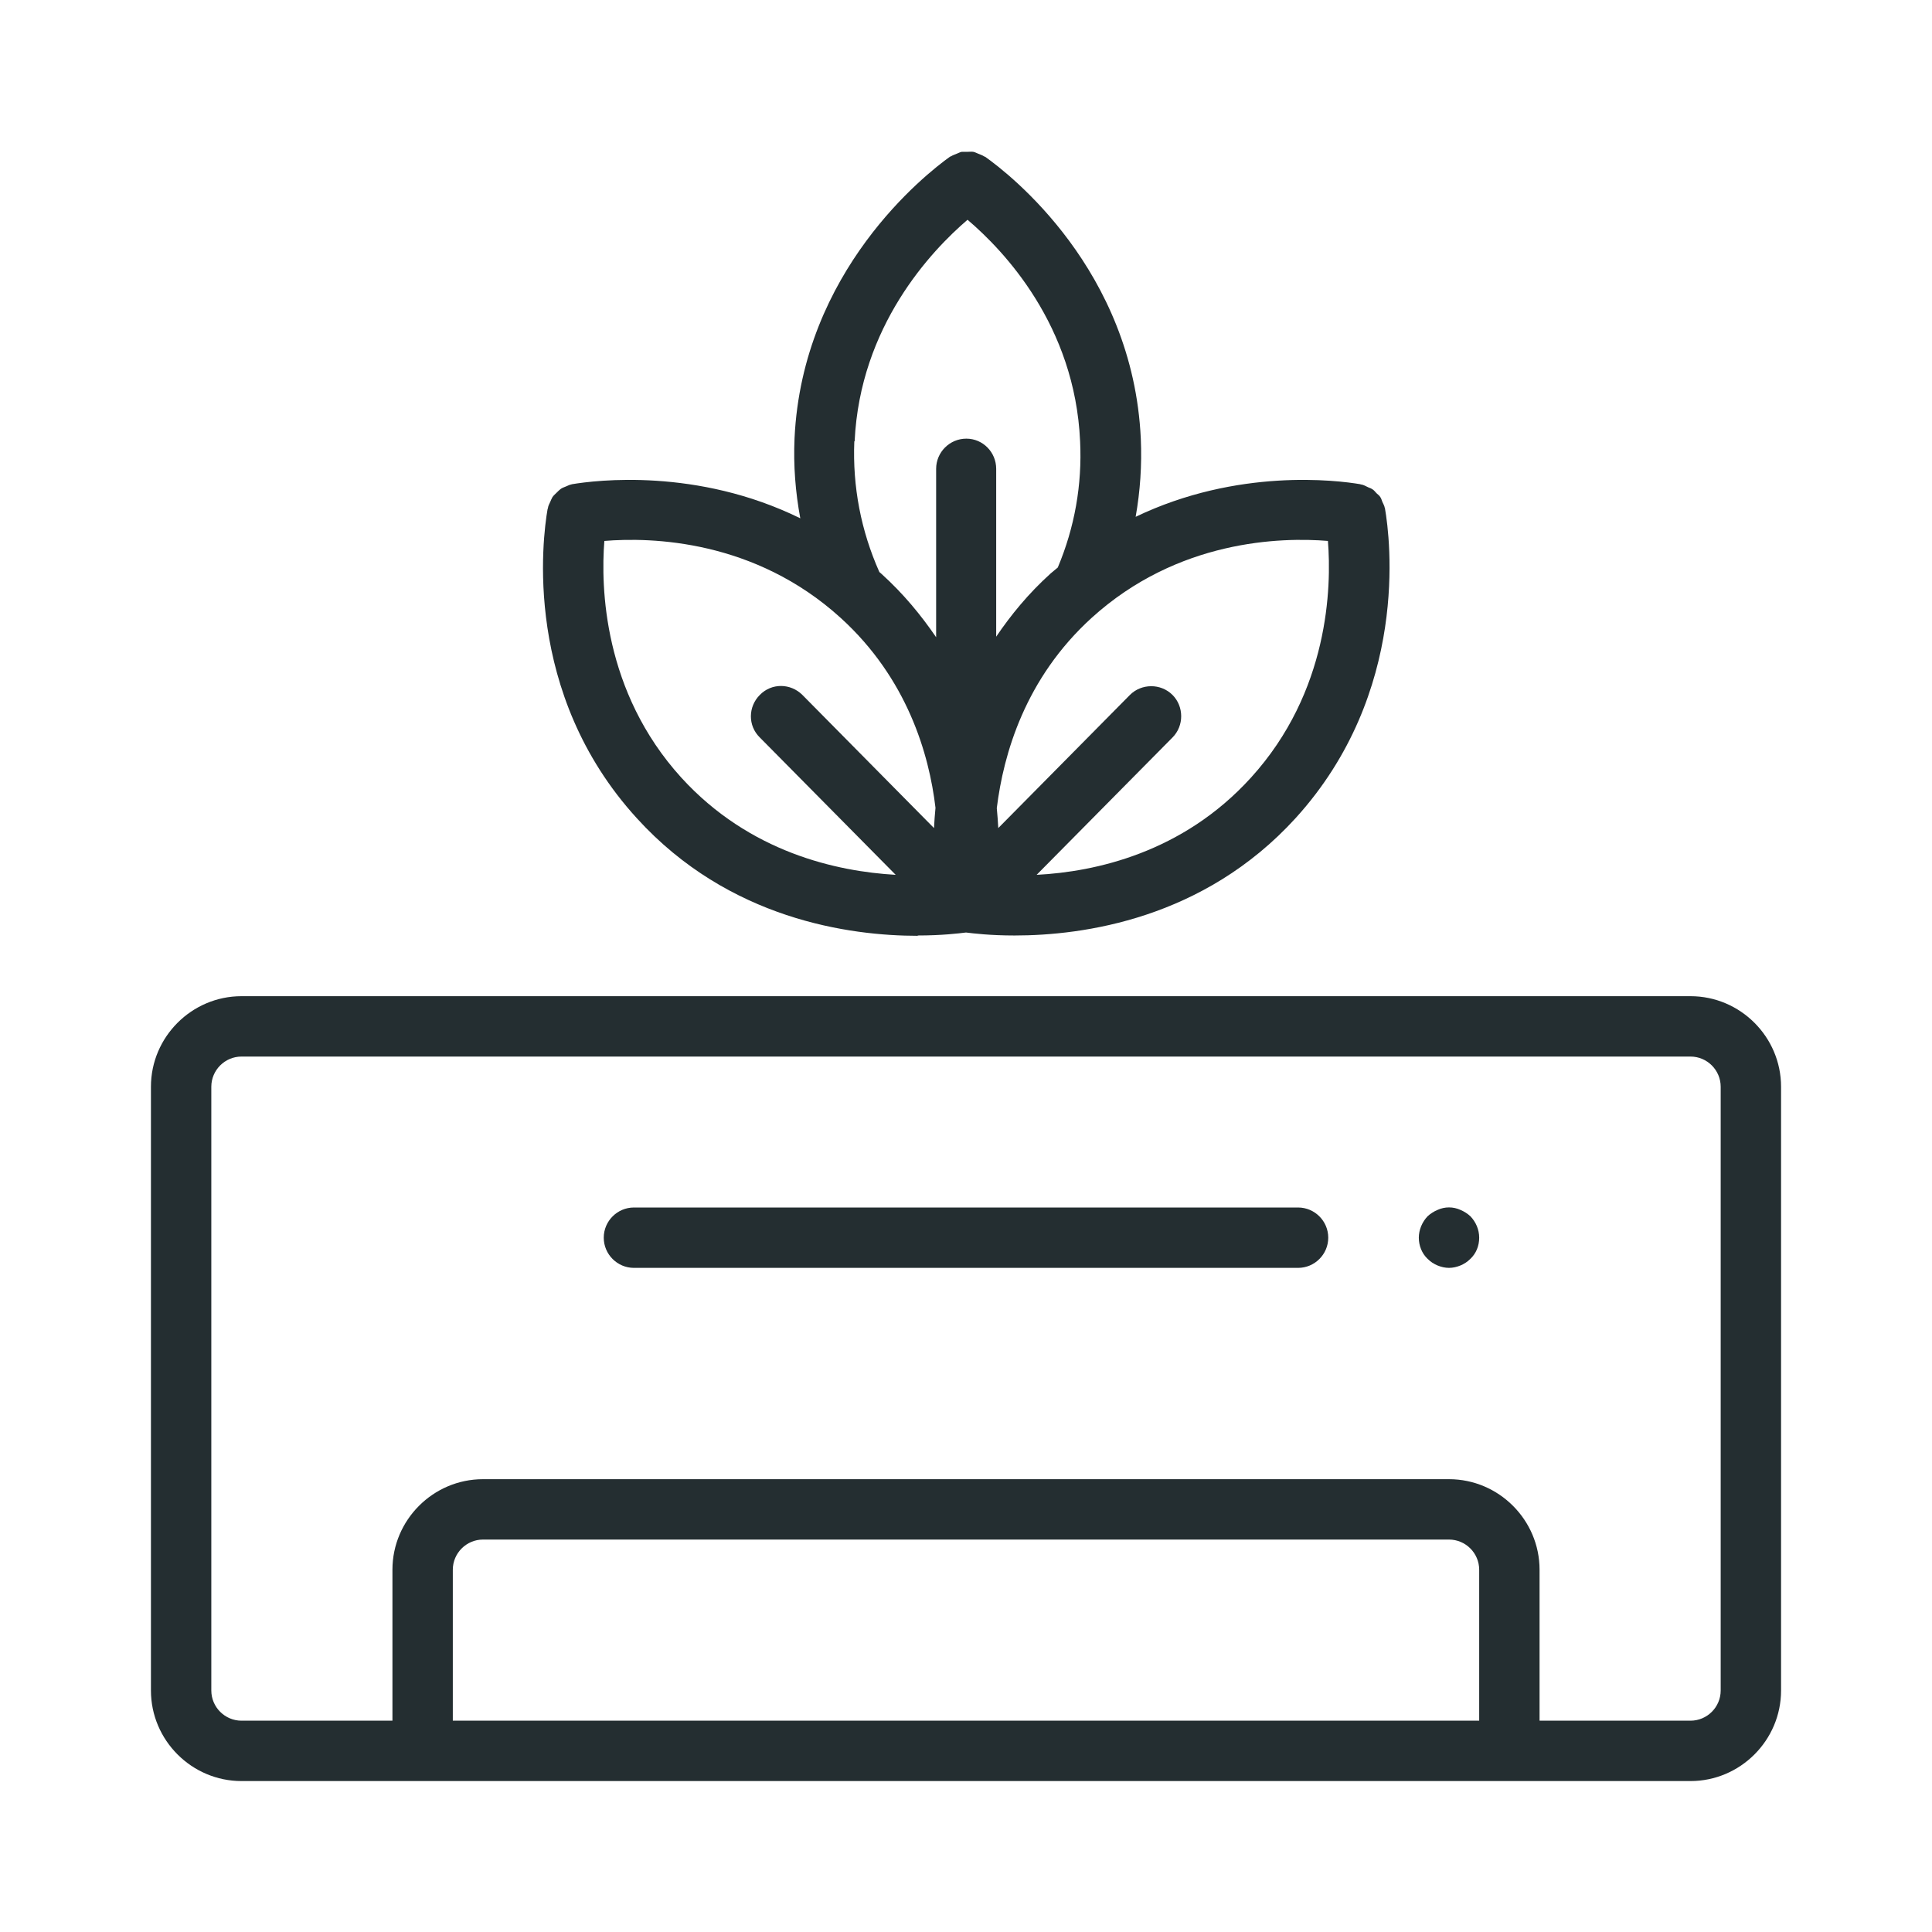
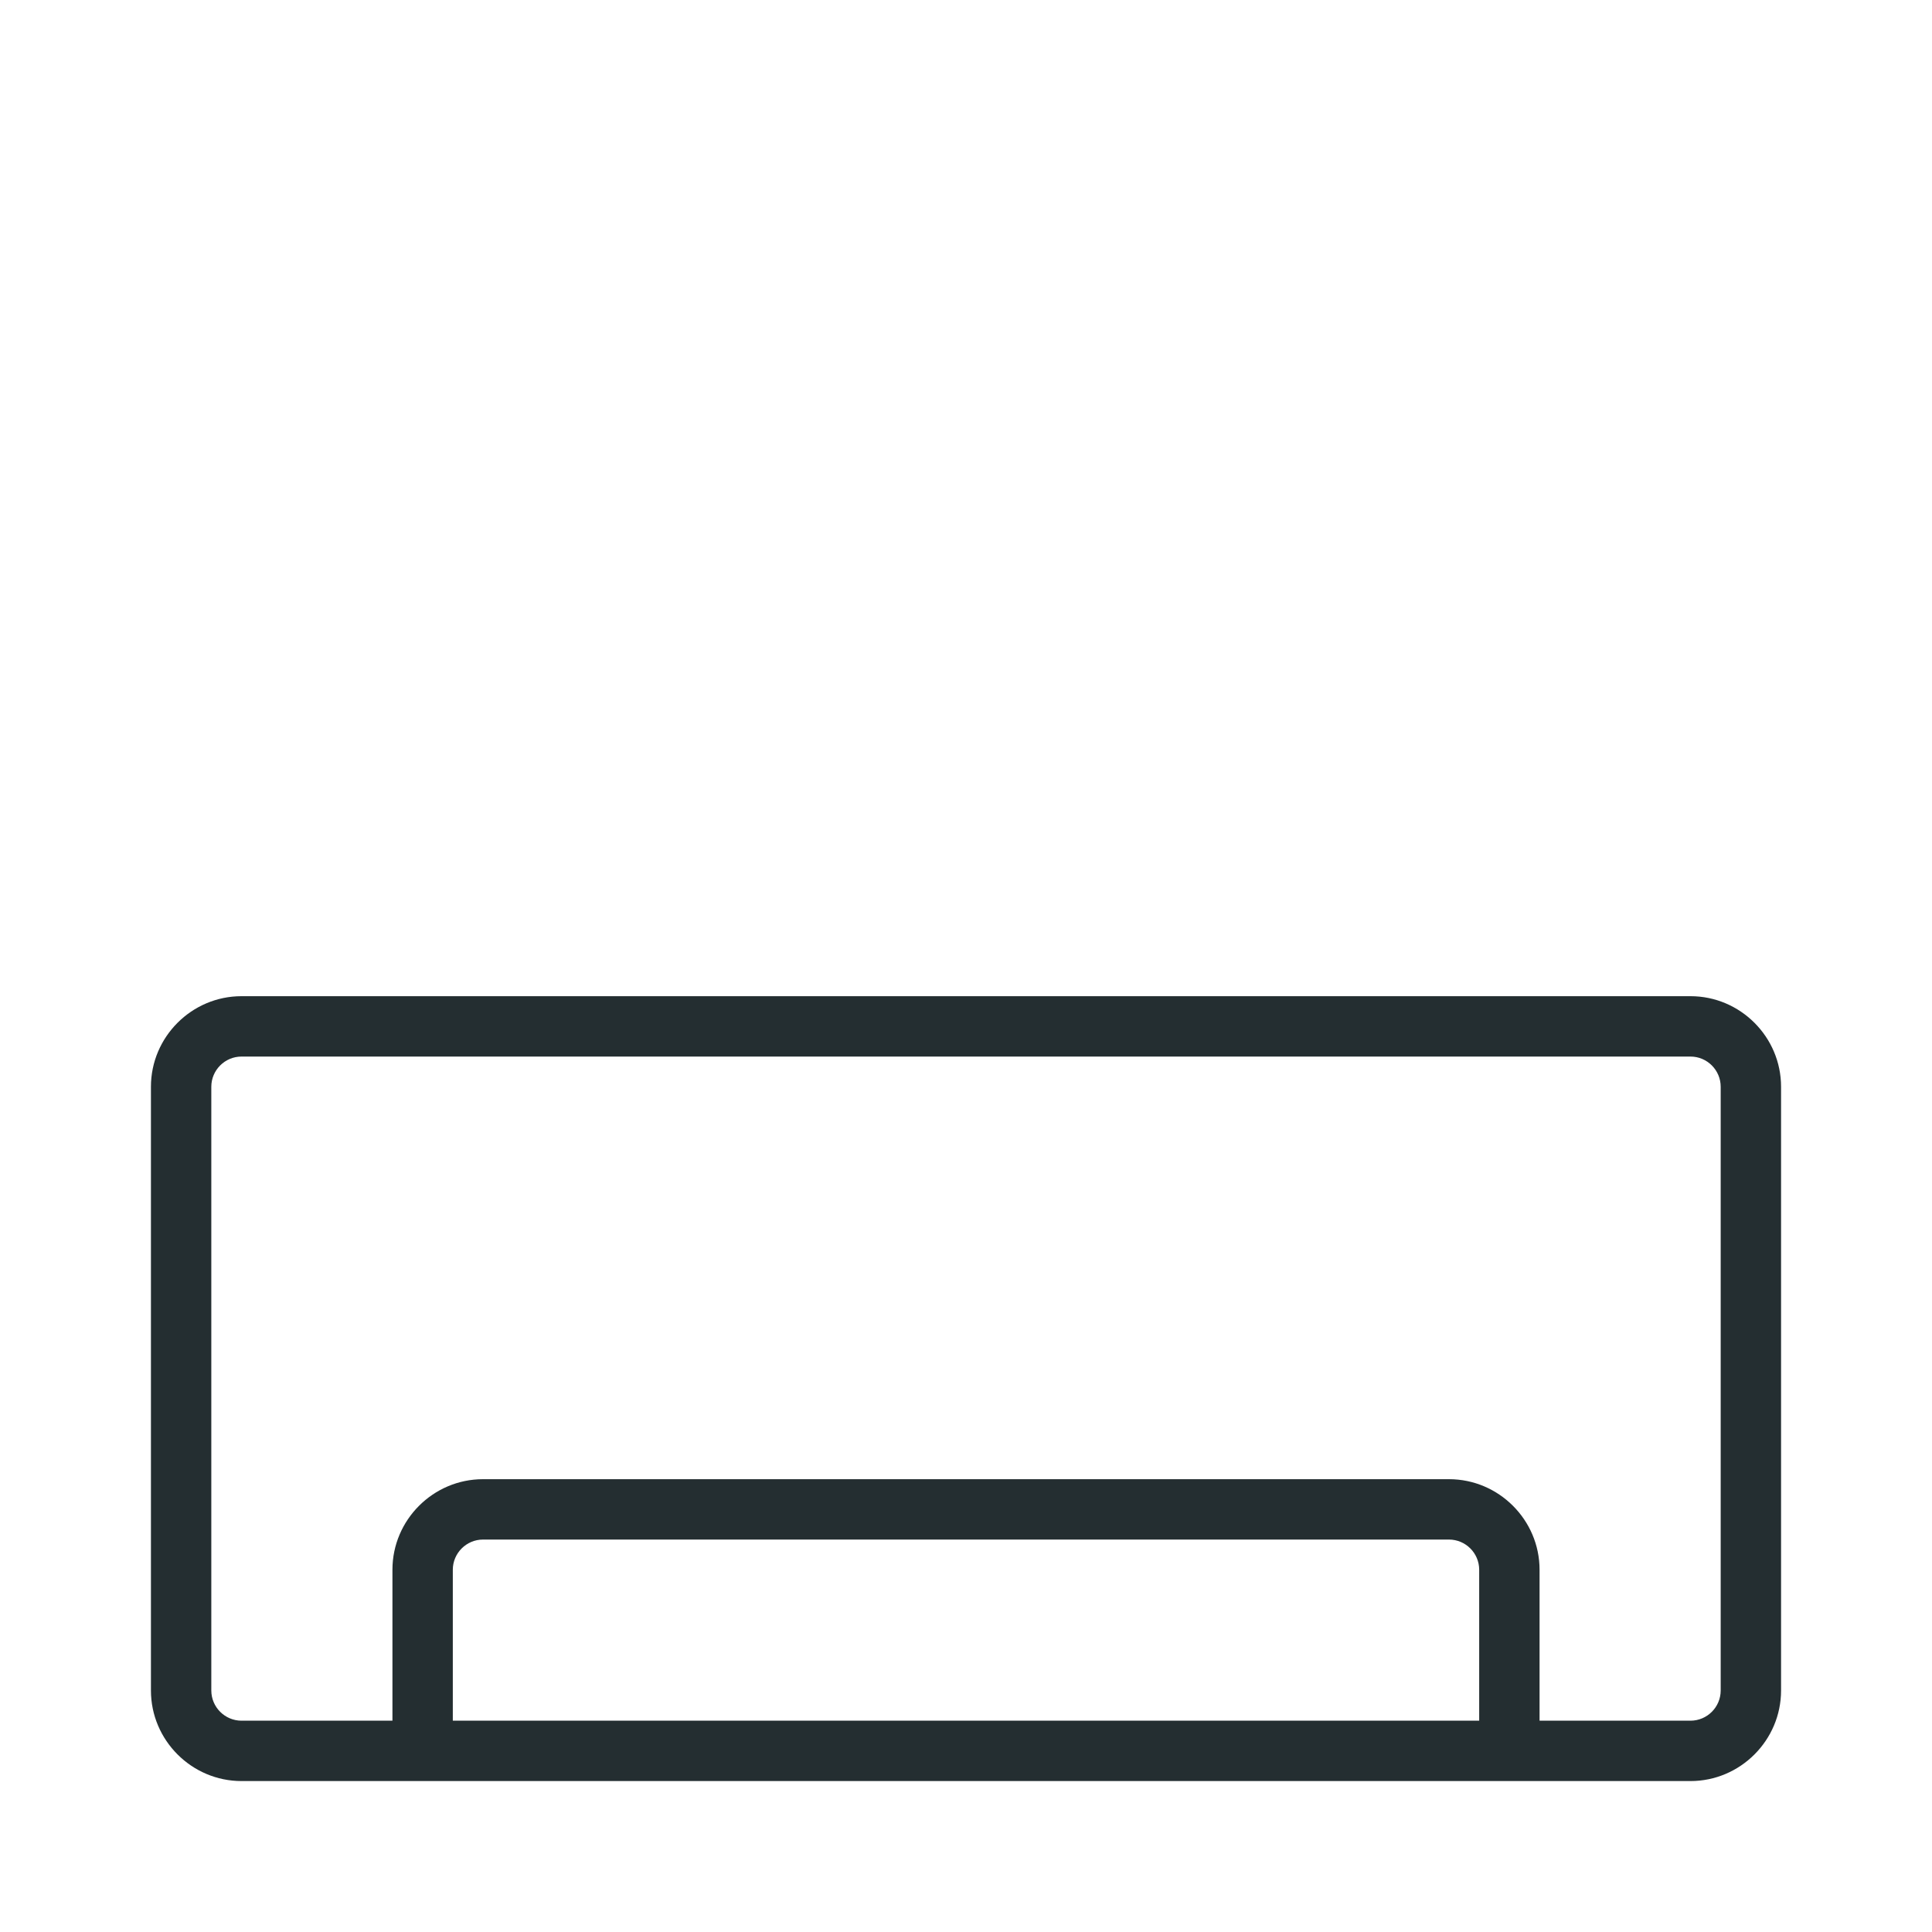
<svg xmlns="http://www.w3.org/2000/svg" width="48" height="48" viewBox="0 0 48 48" fill="none">
-   <path d="M22.793 23.242C23.4 23.242 23.82 23.19 24 23.168C24.18 23.19 24.6 23.242 25.207 23.242C26.902 23.242 29.902 22.837 32.19 20.325C35.025 17.205 34.538 13.373 34.41 12.637C34.41 12.63 34.41 12.623 34.403 12.615C34.395 12.562 34.365 12.518 34.343 12.465C34.328 12.42 34.312 12.375 34.29 12.345C34.267 12.307 34.23 12.285 34.2 12.255C34.163 12.217 34.133 12.172 34.087 12.15C34.057 12.127 34.013 12.12 33.975 12.098C33.922 12.075 33.877 12.045 33.818 12.037C33.81 12.037 33.803 12.037 33.795 12.03C33.218 11.932 30.75 11.625 28.215 12.84C28.328 12.203 28.372 11.557 28.343 10.898C28.148 6.705 25.087 4.327 24.473 3.893C24.473 3.893 24.457 3.893 24.45 3.885C24.405 3.855 24.352 3.84 24.3 3.817C24.262 3.803 24.225 3.78 24.18 3.772C24.135 3.765 24.082 3.772 24.038 3.772C23.992 3.772 23.948 3.772 23.895 3.772C23.85 3.78 23.812 3.803 23.775 3.817C23.723 3.84 23.67 3.855 23.625 3.885C23.625 3.885 23.61 3.885 23.602 3.893C22.995 4.327 19.935 6.728 19.74 10.89C19.71 11.565 19.762 12.225 19.883 12.877C17.317 11.617 14.797 11.932 14.213 12.03C14.205 12.03 14.197 12.037 14.19 12.037C14.145 12.045 14.107 12.068 14.07 12.082C14.018 12.105 13.965 12.12 13.928 12.15C13.898 12.172 13.867 12.203 13.838 12.232C13.8 12.27 13.755 12.307 13.725 12.352C13.703 12.39 13.688 12.428 13.672 12.465C13.65 12.518 13.62 12.562 13.613 12.623C13.613 12.63 13.613 12.637 13.605 12.645C13.477 13.38 12.982 17.22 15.825 20.332C18.113 22.845 21.113 23.25 22.808 23.25L22.793 23.242ZM32.992 13.44C33.083 14.58 33.023 17.183 31.08 19.32C29.385 21.188 27.21 21.66 25.755 21.735L29.13 18.323C29.422 18.03 29.415 17.55 29.13 17.265C28.837 16.973 28.358 16.98 28.073 17.265L24.802 20.573C24.795 20.415 24.78 20.25 24.765 20.078C24.93 18.735 25.47 16.852 27.12 15.352C29.258 13.41 31.823 13.342 33 13.44H32.992ZM21.233 10.965C21.367 8.1 23.137 6.232 24.038 5.46C24.938 6.225 26.707 8.078 26.835 10.965C26.887 12.045 26.7 13.102 26.28 14.1C26.22 14.152 26.16 14.197 26.1 14.25C25.552 14.745 25.117 15.277 24.75 15.818V11.648C24.75 11.235 24.42 10.898 24.008 10.898C23.595 10.898 23.258 11.235 23.258 11.648V15.832C22.883 15.285 22.448 14.752 21.892 14.25C21.878 14.235 21.863 14.227 21.848 14.213C21.39 13.185 21.18 12.09 21.225 10.965H21.233ZM15.008 13.44C16.185 13.342 18.75 13.41 20.887 15.352C22.538 16.852 23.085 18.735 23.242 20.07C23.227 20.242 23.212 20.407 23.205 20.573L19.935 17.265C19.642 16.973 19.17 16.965 18.878 17.265C18.585 17.558 18.578 18.03 18.878 18.323L22.253 21.735C20.797 21.652 18.622 21.18 16.927 19.32C14.985 17.183 14.925 14.58 15.015 13.44H15.008Z" fill="#242E31" />
  <path d="M42 24.75H6C4.763 24.75 3.75 25.762 3.75 27V42C3.75 43.237 4.763 44.25 6 44.25H42C43.237 44.25 44.25 43.237 44.25 42V27C44.25 25.762 43.237 24.75 42 24.75ZM36.75 42.75H11.25V39C11.25 38.587 11.588 38.25 12 38.25H36C36.413 38.25 36.75 38.587 36.75 39V42.75ZM42.75 42C42.75 42.413 42.413 42.75 42 42.75H38.25V39C38.25 37.763 37.237 36.75 36 36.75H12C10.762 36.75 9.75 37.763 9.75 39V42.75H6C5.588 42.75 5.25 42.413 5.25 42V27C5.25 26.587 5.588 26.25 6 26.25H42C42.413 26.25 42.75 26.587 42.75 27V42Z" fill="#242E31" />
-   <path d="M32.25 30H15.75C15.338 30 15 30.337 15 30.75C15 31.163 15.338 31.5 15.75 31.5H32.25C32.663 31.5 33 31.163 33 30.75C33 30.337 32.663 30 32.25 30Z" fill="#242E31" />
-   <path d="M36.285 30.06C36.105 29.977 35.895 29.977 35.715 30.06C35.625 30.098 35.542 30.15 35.468 30.218C35.333 30.36 35.25 30.555 35.25 30.75C35.25 30.945 35.325 31.14 35.468 31.275C35.542 31.35 35.625 31.402 35.715 31.44C35.805 31.477 35.903 31.5 36 31.5C36.097 31.5 36.195 31.477 36.285 31.44C36.375 31.402 36.458 31.35 36.532 31.275C36.675 31.14 36.75 30.953 36.75 30.75C36.75 30.547 36.667 30.36 36.532 30.218C36.458 30.15 36.375 30.098 36.285 30.06Z" fill="#242E31" />
</svg>